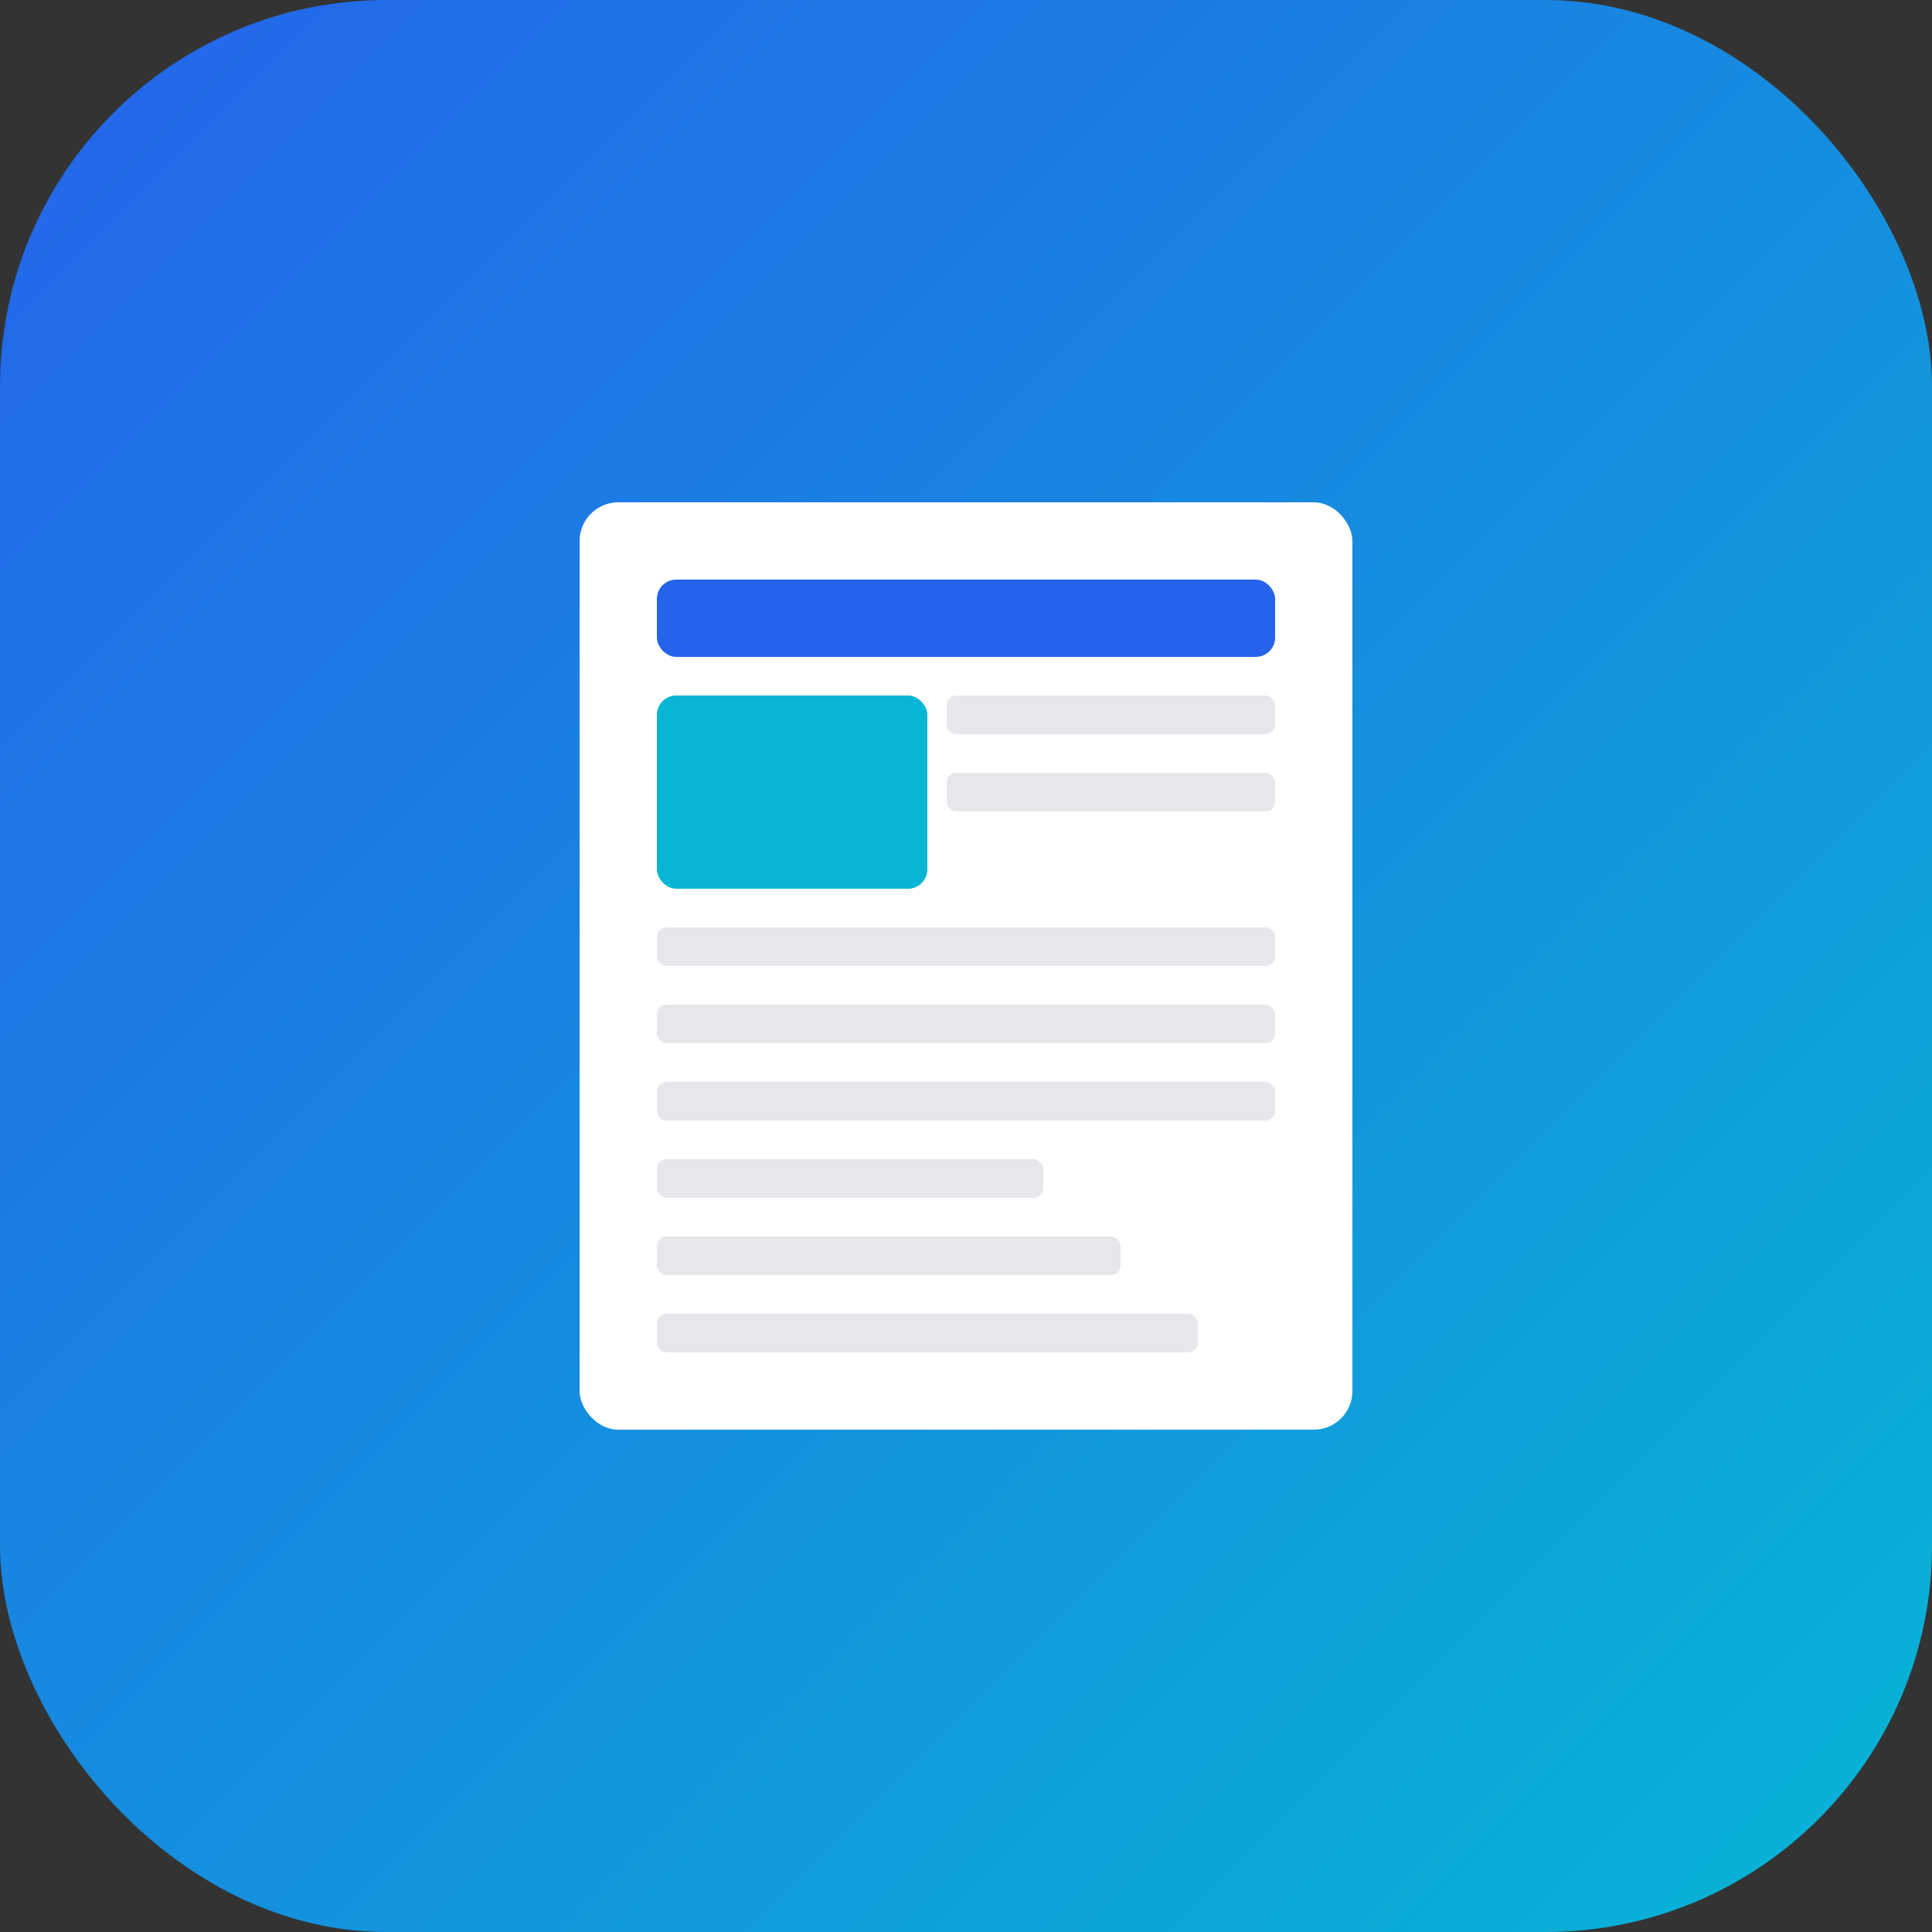
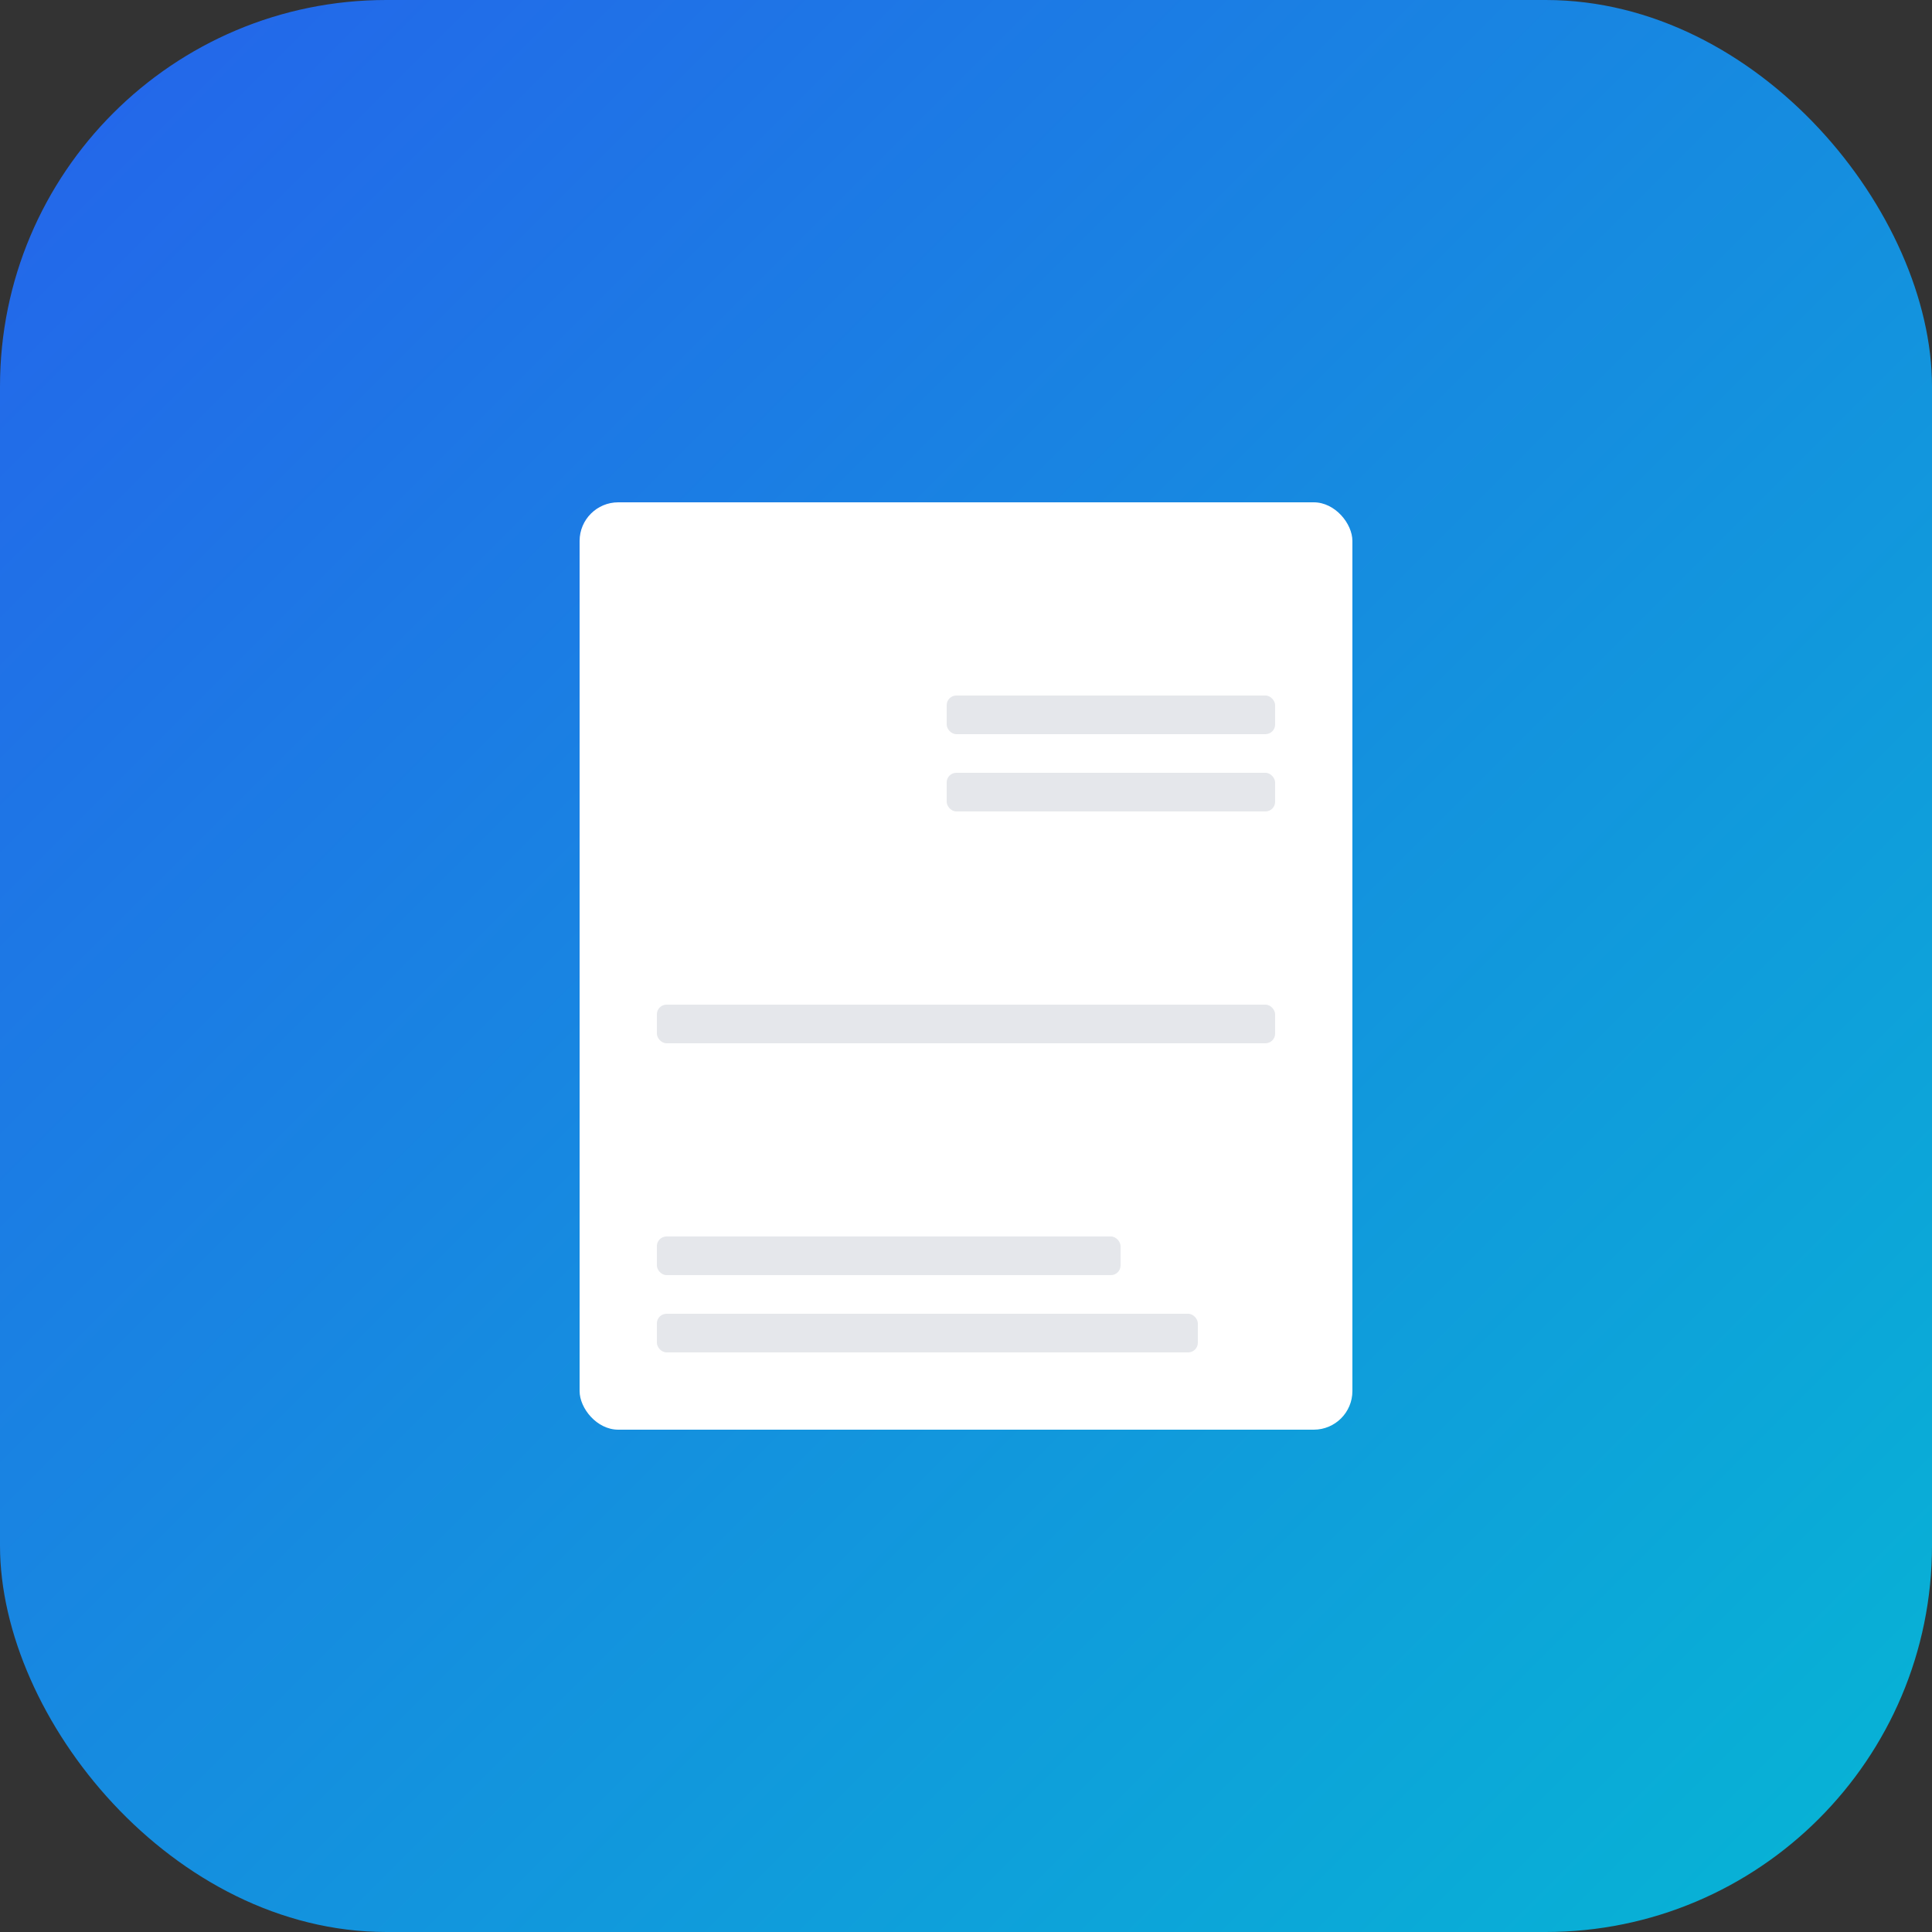
<svg xmlns="http://www.w3.org/2000/svg" viewBox="0 0 100 100">
  <rect x="0" y="0" width="100" height="100" fill="#333333" stroke="none" />
  <defs>
    <linearGradient id="grad" x1="0%" y1="0%" x2="100%" y2="100%">
      <stop offset="0%" style="stop-color:#2563eb;stop-opacity:1" />
      <stop offset="100%" style="stop-color:#06b6d4;stop-opacity:1" />
    </linearGradient>
  </defs>
  <rect width="100" height="100" rx="20" fill="url(#grad)" />
  <g transform="translate(50, 50)">
    <rect x="-20" y="-24" width="40" height="48" fill="white" rx="2" />
-     <rect x="-16" y="-20" width="32" height="4" fill="#2563eb" rx="1" />
-     <rect x="-16" y="-14" width="14" height="10" fill="#06b6d4" rx="1" />
    <rect x="-1" y="-14" width="17" height="2" fill="#e5e7eb" rx="0.5" />
    <rect x="-1" y="-10" width="17" height="2" fill="#e5e7eb" rx="0.5" />
-     <rect x="-16" y="-2" width="32" height="2" fill="#e5e7eb" rx="0.5" />
    <rect x="-16" y="2" width="32" height="2" fill="#e5e7eb" rx="0.5" />
-     <rect x="-16" y="6" width="32" height="2" fill="#e5e7eb" rx="0.5" />
-     <rect x="-16" y="10" width="20" height="2" fill="#e5e7eb" rx="0.5" />
    <rect x="-16" y="14" width="24" height="2" fill="#e5e7eb" rx="0.5" />
    <rect x="-16" y="18" width="28" height="2" fill="#e5e7eb" rx="0.5" />
  </g>
</svg>